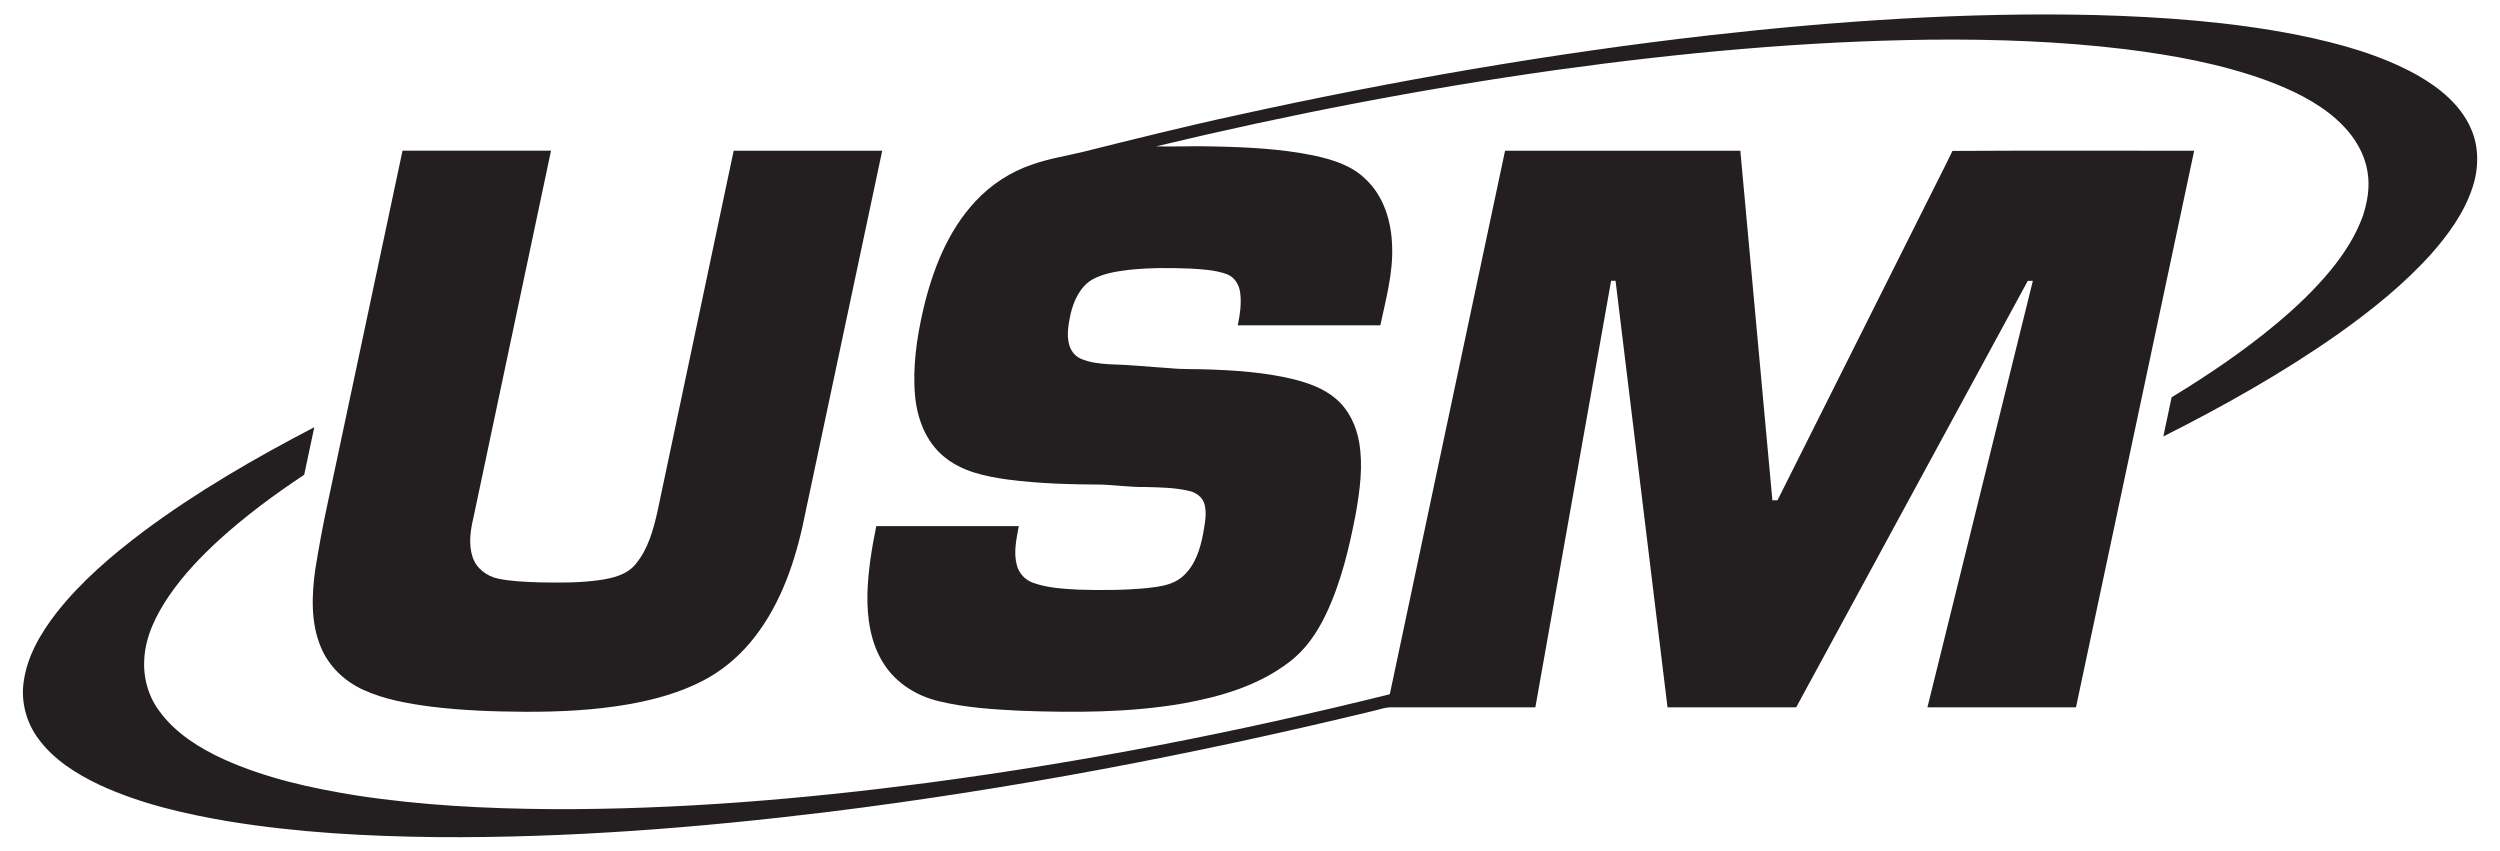
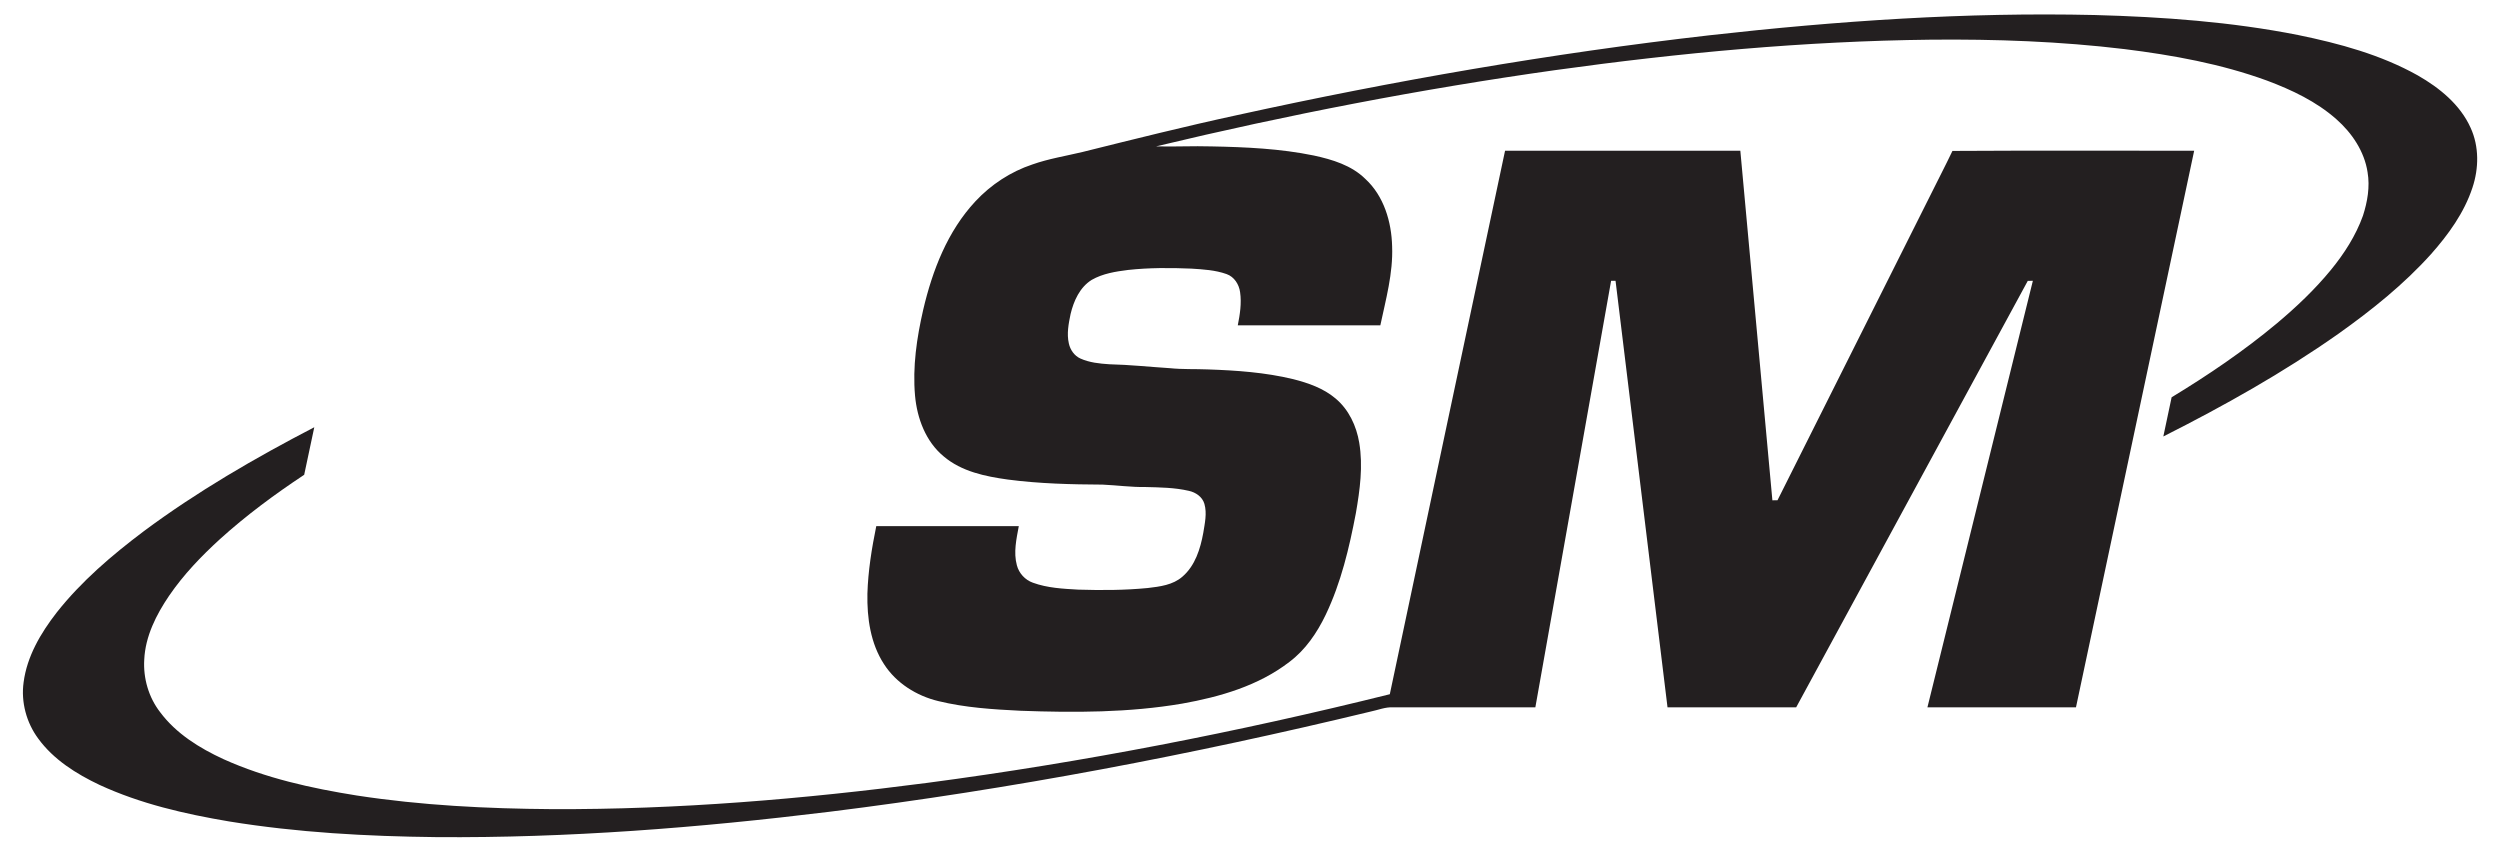
<svg xmlns="http://www.w3.org/2000/svg" width="1857pt" height="632pt" viewBox="0 0 1857 632" version="1.1">
  <g id="#ffffffff">
</g>
  <g id="#231f20ff">
    <path fill="#231f20" opacity="1.00" d=" M 1269.95 26.19 C 1364.88 15.52 1460.45 8.95 1556.01 11.16 C 1606.58 12.54 1657.28 16.18 1706.98 26.00 C 1737.67 32.30 1768.45 40.62 1795.94 56.02 C 1812.02 65.23 1827.38 77.63 1835.15 94.89 C 1841.56 108.82 1841.33 125.06 1836.52 139.44 C 1830.39 158.05 1818.66 174.22 1805.79 188.75 C 1785.50 211.30 1761.69 230.35 1737.03 247.89 C 1695.87 276.88 1651.83 301.55 1606.92 324.21 C 1608.96 314.50 1611.04 304.81 1613.08 295.11 C 1640.29 278.58 1666.74 260.67 1691.20 240.25 C 1705.65 228.12 1719.43 215.09 1731.41 200.48 C 1741.30 188.38 1749.90 175.02 1755.20 160.25 C 1758.55 149.87 1760.48 138.76 1758.63 127.90 C 1756.26 112.43 1747.04 98.78 1735.48 88.58 C 1720.60 75.40 1702.36 66.78 1683.90 59.86 C 1649.86 47.44 1614.00 40.95 1578.15 36.48 C 1530.39 30.73 1482.22 29.01 1434.15 29.47 C 1340.74 30.53 1247.55 39.24 1155.07 52.11 C 1055.46 66.12 956.57 85.25 858.76 108.72 C 872.48 109.09 886.23 108.33 899.96 108.75 C 925.36 109.25 950.93 110.39 975.89 115.51 C 989.62 118.49 1003.88 122.76 1014.15 132.88 C 1027.96 145.57 1033.63 164.75 1034.07 183.04 C 1034.84 202.98 1029.41 222.33 1025.31 241.66 C 990.02 241.71 954.72 241.68 919.42 241.67 C 921.03 233.59 922.34 225.24 921.14 217.01 C 920.35 211.23 916.79 205.60 911.13 203.60 C 902.74 200.59 893.73 200.10 884.93 199.53 C 869.27 198.86 853.53 198.83 837.94 200.52 C 828.69 201.69 819.14 203.18 810.94 207.88 C 802.09 213.36 797.56 223.48 795.23 233.24 C 793.76 240.39 792.27 247.87 793.94 255.13 C 794.98 259.87 798.02 264.28 802.52 266.31 C 809.24 269.34 816.70 270.09 823.97 270.57 C 839.03 270.92 854.03 272.52 869.06 273.49 C 878.37 274.45 887.74 274.01 897.08 274.40 C 918.39 275.12 939.83 276.61 960.61 281.64 C 971.79 284.48 983.10 288.41 992.02 295.97 C 1001.86 304.17 1007.58 316.39 1009.64 328.87 C 1012.56 346.25 1010.12 363.97 1007.14 381.18 C 1002.22 406.97 996.11 432.86 984.73 456.66 C 978.31 470.04 969.70 482.73 957.70 491.72 C 934.80 509.37 906.26 517.62 878.19 522.63 C 838.53 529.41 798.10 529.41 758.02 527.95 C 737.55 526.94 716.94 525.65 696.97 520.77 C 680.84 516.88 665.70 507.44 656.64 493.33 C 646.60 477.96 643.97 459.03 644.31 441.01 C 644.80 424.11 647.52 407.36 650.89 390.82 C 686.18 390.82 721.47 390.82 756.76 390.82 C 755.00 400.33 752.73 410.31 755.33 419.89 C 756.88 425.82 761.43 430.79 767.22 432.83 C 777.99 436.77 789.62 437.34 800.97 437.98 C 818.16 438.51 835.42 438.45 852.56 436.78 C 861.53 435.72 871.28 434.55 878.34 428.31 C 887.76 420.19 891.63 407.68 893.79 395.84 C 894.91 388.76 896.66 381.34 894.63 374.26 C 893.11 369.05 888.18 365.70 883.09 364.60 C 872.57 362.15 861.68 362.05 850.94 361.76 C 840.26 361.93 829.65 360.44 819.00 359.97 C 795.51 359.84 771.95 359.29 748.63 356.21 C 731.88 353.89 714.26 350.27 701.00 339.03 C 687.64 328.02 681.21 310.76 679.69 293.91 C 677.79 272.48 680.97 250.93 685.76 230.07 C 692.58 200.92 703.83 171.74 724.53 149.55 C 736.12 137.11 750.76 127.51 766.91 122.14 C 778.95 117.89 791.58 115.89 803.96 112.93 C 842.23 103.40 880.50 93.81 919.06 85.48 C 1034.96 60.01 1152.03 39.65 1269.95 26.19 Z" />
-     <path fill="#231f20" opacity="1.00" d=" M 298.99 111.94 C 335.76 111.94 372.52 111.94 409.29 111.94 C 390.12 202.66 370.95 293.38 351.75 384.10 C 349.44 393.79 347.86 404.28 351.10 413.95 C 353.85 422.22 361.58 428.05 369.94 429.79 C 379.76 431.85 389.83 432.19 399.83 432.55 C 414.89 432.88 430.04 433.01 445.01 430.94 C 454.80 429.51 465.54 427.15 472.11 419.06 C 481.51 407.80 485.42 393.18 488.54 379.13 C 507.35 290.07 526.15 201.01 544.97 111.95 C 581.75 111.94 618.53 111.94 655.31 111.95 C 635.56 204.95 615.87 297.97 596.10 390.98 C 589.20 421.92 577.86 452.79 557.23 477.33 C 547.58 488.76 535.84 498.49 522.55 505.42 C 504.97 514.63 485.60 519.86 466.14 523.27 C 441.02 527.58 415.46 528.82 390.00 528.71 C 366.67 528.58 343.30 527.76 320.12 524.89 C 302.93 522.61 285.51 519.61 269.64 512.32 C 255.85 505.99 244.11 494.81 238.32 480.65 C 230.68 462.47 231.56 442.11 234.17 422.96 C 236.84 406.54 239.80 390.16 243.37 373.91 C 261.92 286.59 280.44 199.26 298.99 111.94 Z" />
    <path fill="#231f20" opacity="1.00" d=" M 1117.96 111.95 C 1176.22 111.94 1234.47 111.94 1292.72 111.95 C 1300.65 198.51 1308.59 285.07 1316.53 371.63 C 1317.77 371.60 1319.04 371.60 1320.32 371.60 C 1358.15 296.04 1396.05 220.53 1433.91 144.99 C 1439.33 134.01 1445.00 123.16 1450.27 112.11 C 1510.11 111.73 1569.98 112.03 1629.83 111.96 C 1600.57 249.78 1571.30 387.60 1542.03 525.41 C 1505.25 525.43 1468.47 525.42 1431.69 525.41 C 1457.79 419.80 1483.92 314.20 1510.01 208.58 C 1509.06 208.59 1507.17 208.62 1506.23 208.63 C 1448.94 314.26 1391.53 419.82 1334.19 525.42 C 1302.34 525.42 1270.49 525.42 1238.63 525.42 C 1225.75 419.81 1212.91 314.20 1200.03 208.60 C 1199.21 208.60 1197.55 208.59 1196.73 208.59 C 1177.95 314.20 1159.23 419.82 1140.46 525.42 C 1105.31 525.41 1070.17 525.44 1035.03 525.41 C 1029.14 525.02 1023.60 527.44 1017.93 528.59 C 885.42 560.59 751.29 586.20 615.99 603.00 C 519.15 614.87 421.63 622.58 324.01 621.81 C 272.53 621.24 220.94 618.44 170.08 610.15 C 137.22 604.60 104.32 597.07 73.94 583.03 C 56.67 574.84 39.77 564.25 28.36 548.57 C 19.62 536.73 15.53 521.55 17.52 506.93 C 20.01 487.53 30.30 470.18 42.10 454.98 C 60.43 431.76 83.12 412.42 106.67 394.69 C 146.45 365.09 189.50 340.19 233.45 317.35 C 230.96 329.13 228.47 340.91 225.95 352.67 C 204.08 367.17 182.89 382.80 163.42 400.43 C 149.47 413.14 136.30 426.89 125.62 442.51 C 116.05 456.61 107.96 472.60 107.15 489.92 C 106.31 503.80 110.40 518.00 118.96 529.02 C 130.86 544.97 148.22 555.71 166.04 563.92 C 197.37 578.06 231.22 585.52 265.02 590.90 C 312.99 598.26 361.58 600.69 410.06 601.03 C 503.32 601.41 596.45 593.58 688.87 581.50 C 804.51 566.19 919.18 543.83 1032.35 515.67 C 1060.75 381.07 1089.44 246.52 1117.96 111.95 Z" />
  </g>
</svg>